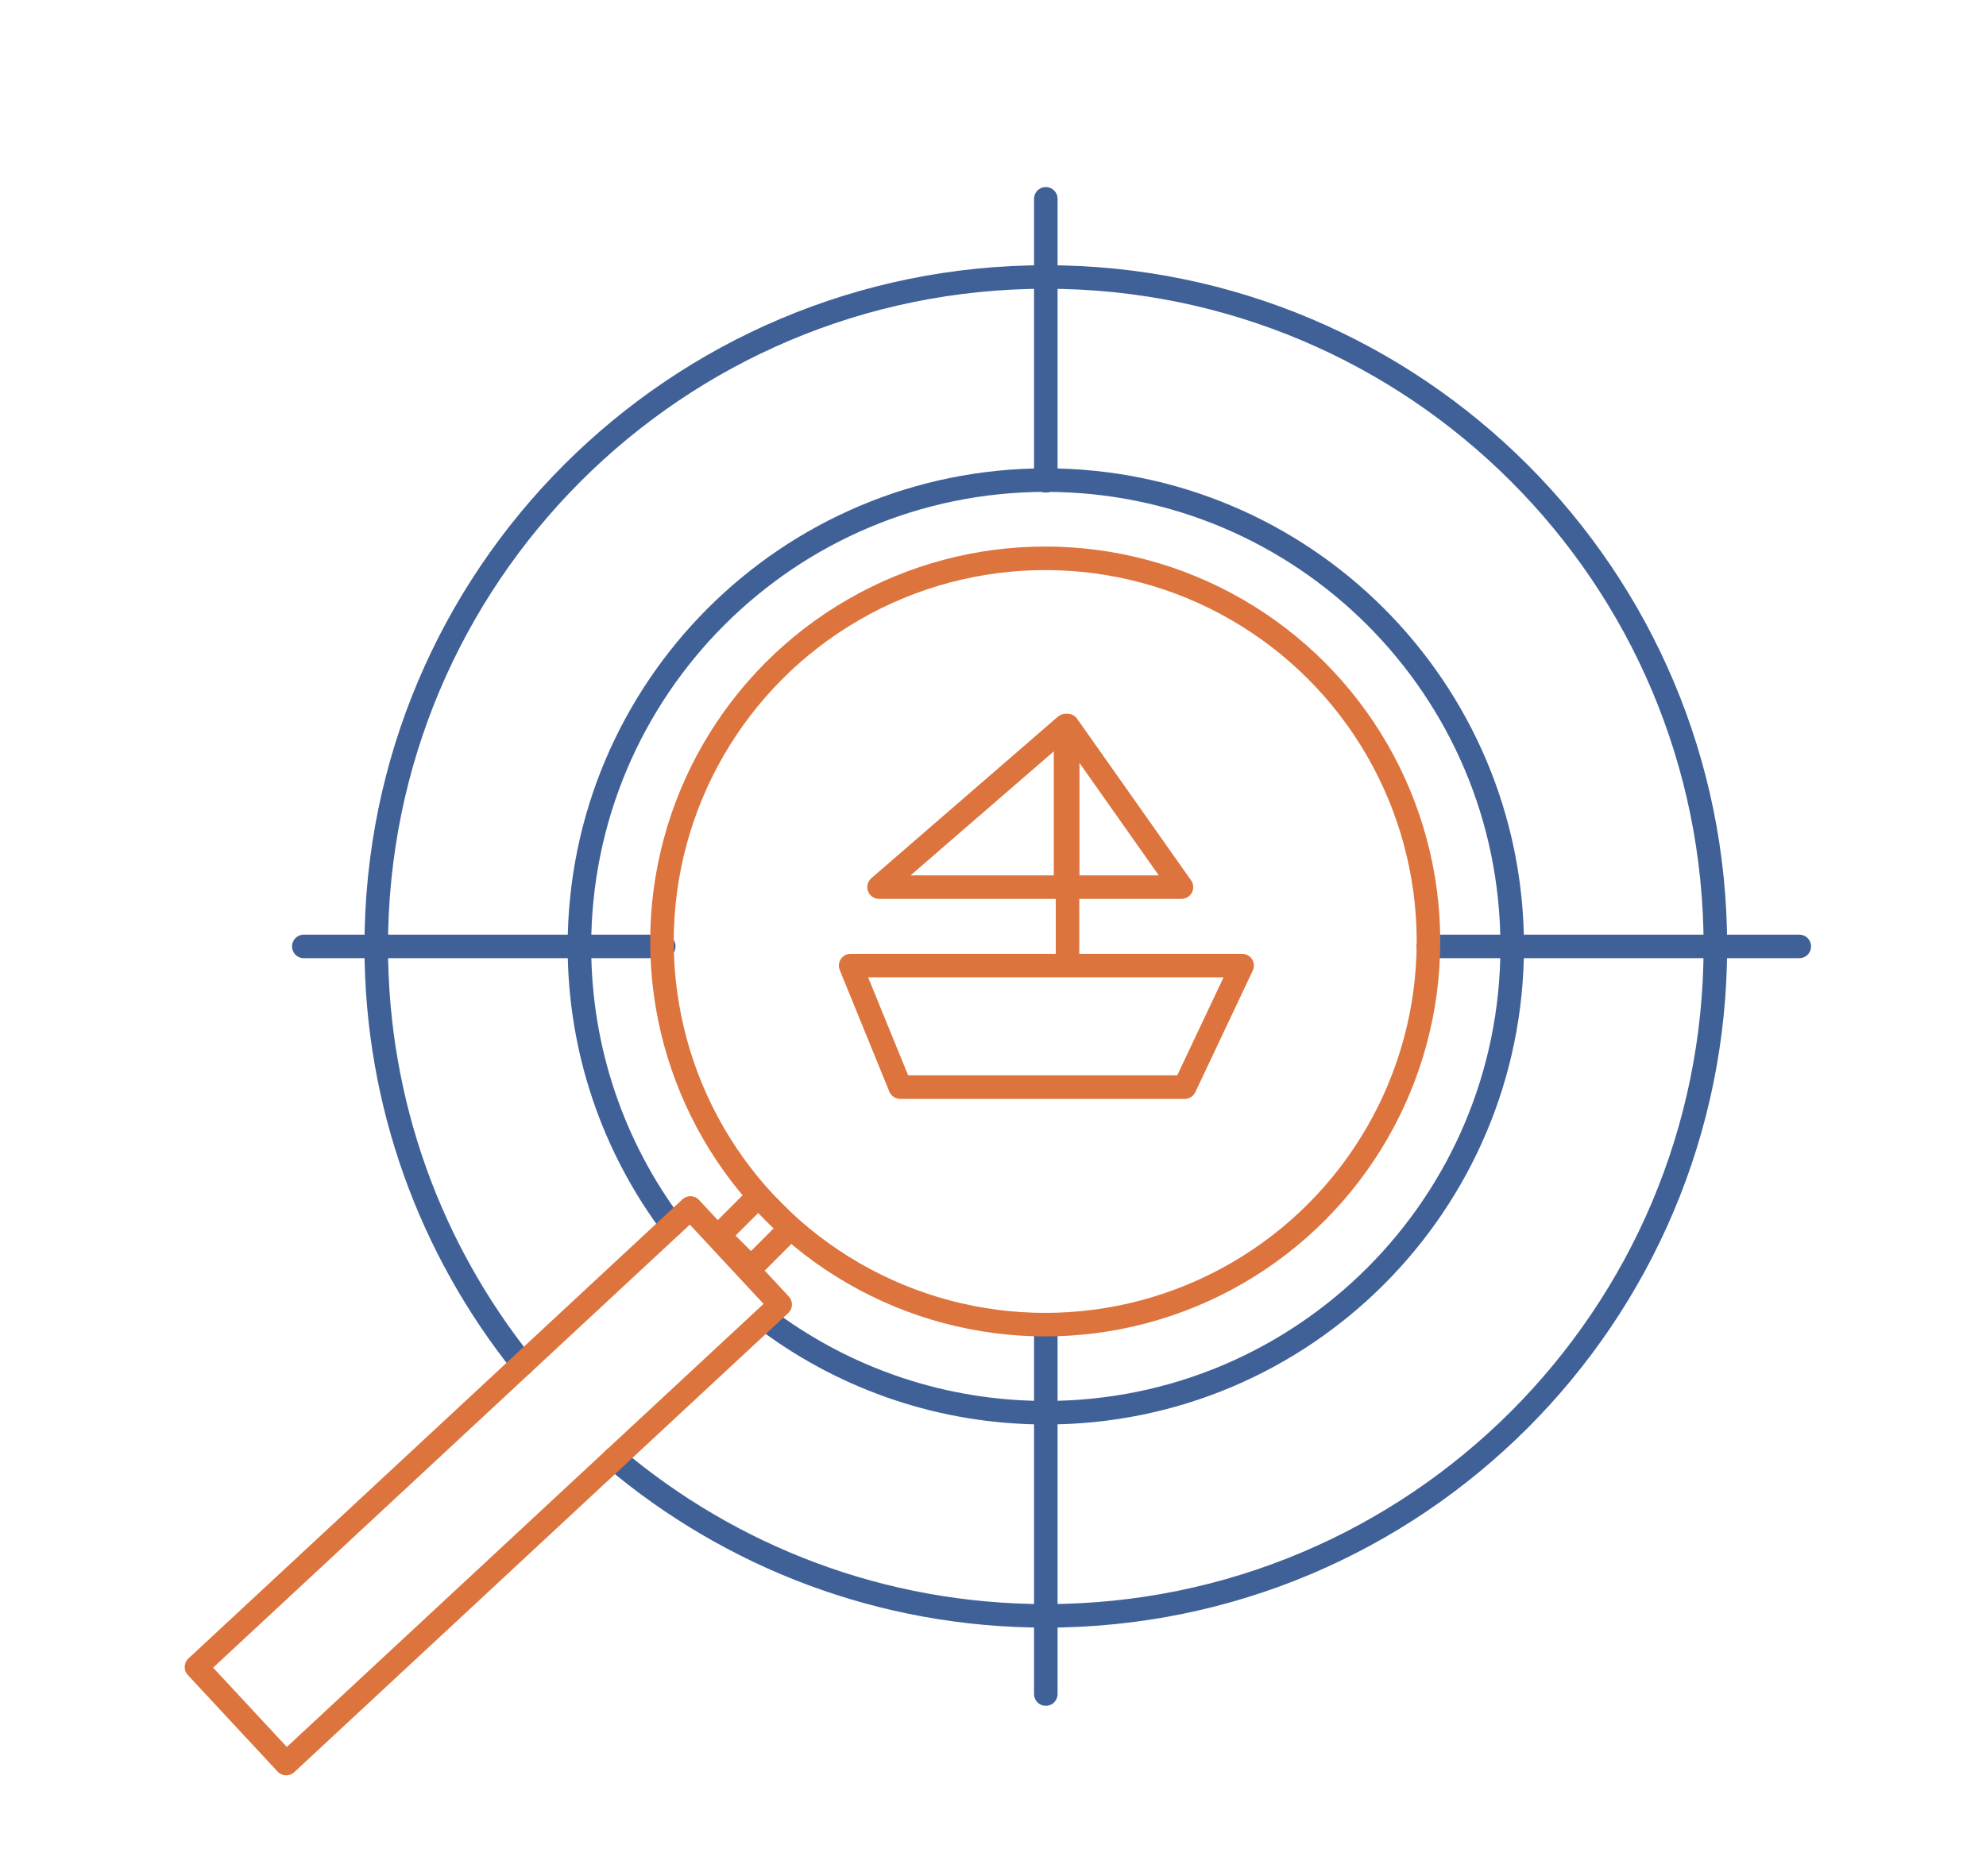
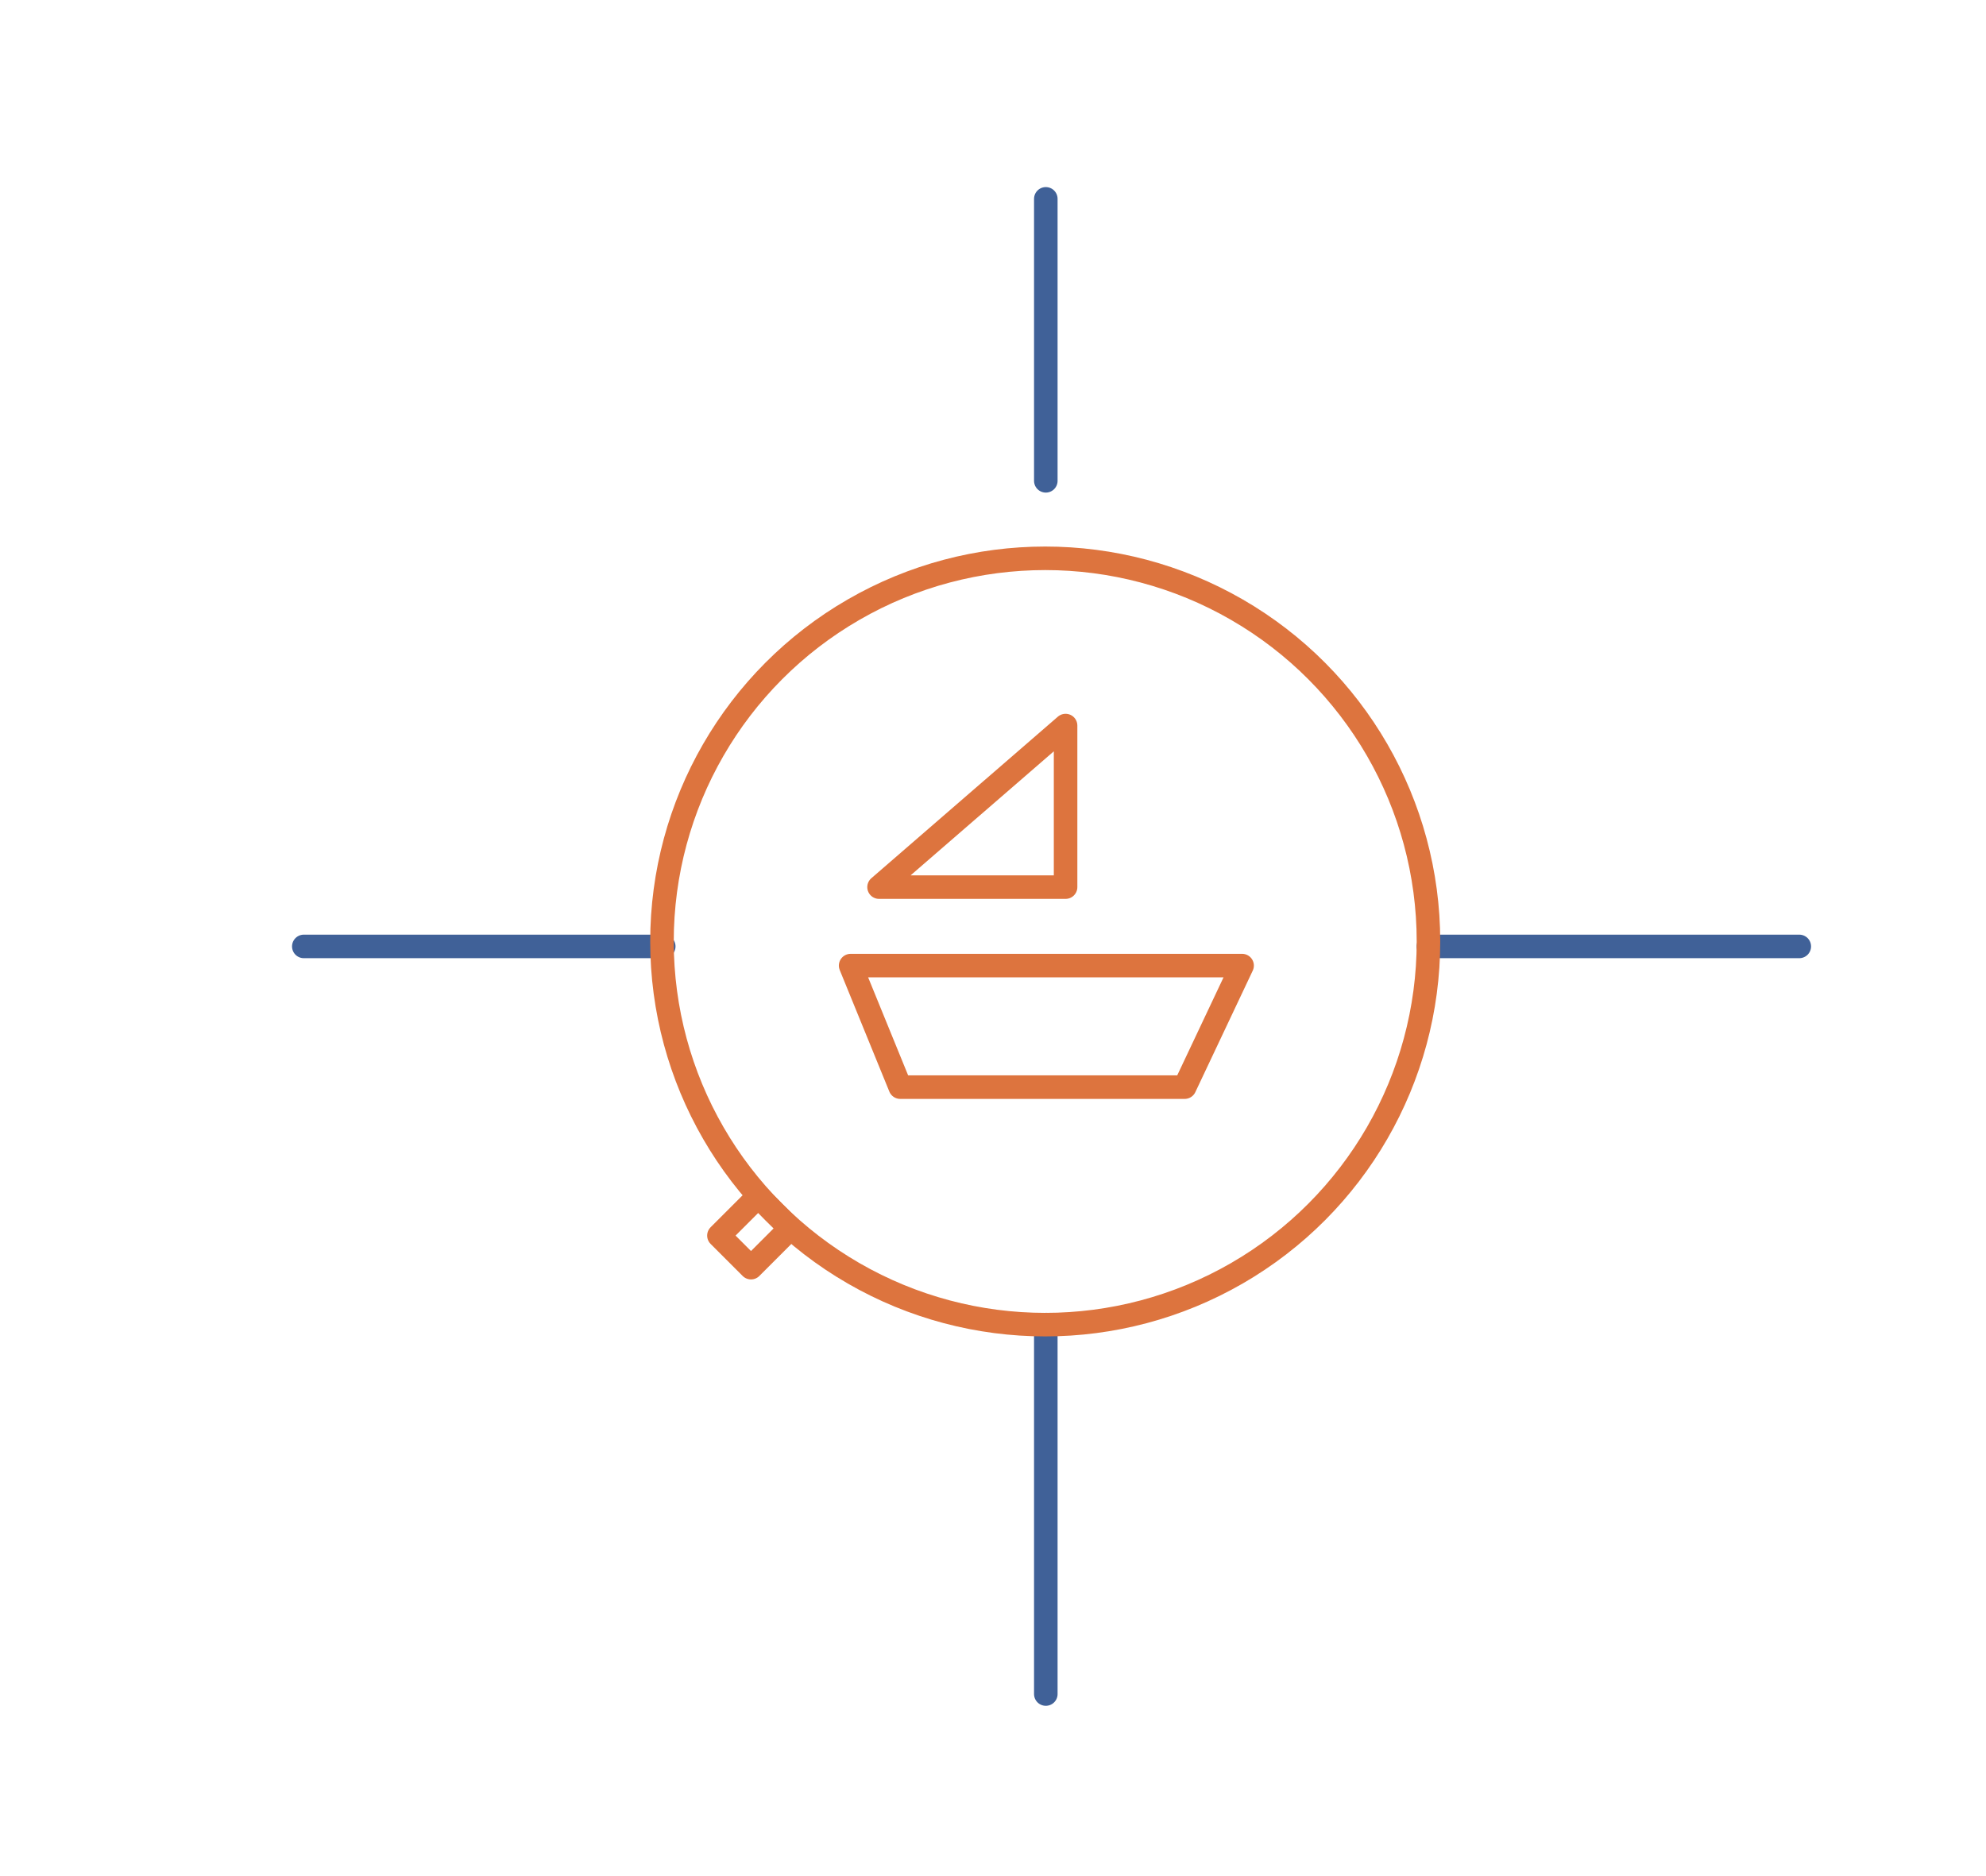
<svg xmlns="http://www.w3.org/2000/svg" id="Calque_1" viewBox="0 0 337.51 318.88">
  <defs>
    <style>.cls-1{stroke:#dd743e;}.cls-1,.cls-2{fill:none;stroke-linejoin:round;stroke-width:4px;}.cls-2{stroke:#406198;stroke-linecap:round;}</style>
  </defs>
-   <path class="cls-2" d="M114.18,208.25c-9.87-13.22-15.71-29.62-15.71-47.38,0-43.78,35.49-79.26,79.26-79.26s79.26,35.49,79.26,79.26-35.49,79.26-79.26,79.26c-17.57,0-33.81-5.72-46.95-15.39" />
-   <path class="cls-2" d="M88.79,231.86c-15.55-19.46-24.85-44.14-24.85-70.99,0-62.84,50.95-113.79,113.79-113.79s113.79,50.95,113.79,113.79-50.95,113.79-113.79,113.79c-27.93,0-53.5-10.06-73.3-26.75" />
  <line class="cls-2" x1="51.63" y1="160.87" x2="112.8" y2="160.87" />
  <line class="cls-2" x1="242.75" y1="160.87" x2="305.78" y2="160.87" />
  <line class="cls-2" x1="177.73" y1="33.8" x2="177.73" y2="81.73" />
  <line class="cls-2" x1="177.73" y1="225.15" x2="177.73" y2="287.95" />
  <circle class="cls-1" cx="177.63" cy="160.03" r="65.13" />
-   <rect class="cls-1" x="25.69" y="241.34" width="114.61" height="22.4" transform="translate(-149.74 124.09) rotate(-42.91)" />
  <rect class="cls-1" x="124.38" y="204.69" width="7.71" height="9.44" transform="translate(185.64 -29.34) rotate(45)" />
  <polygon class="cls-1" points="201.33 184.79 152.99 184.79 144.56 164.13 211.09 164.13 201.33 184.79" />
-   <line class="cls-1" x1="181.42" y1="164.13" x2="181.42" y2="123.58" />
  <polygon class="cls-1" points="181.09 123.33 149.39 150.79 181.09 150.79 181.09 123.33" />
-   <polygon class="cls-1" points="181.42 123.33 200.78 150.79 181.42 150.79 181.42 123.33" />
</svg>